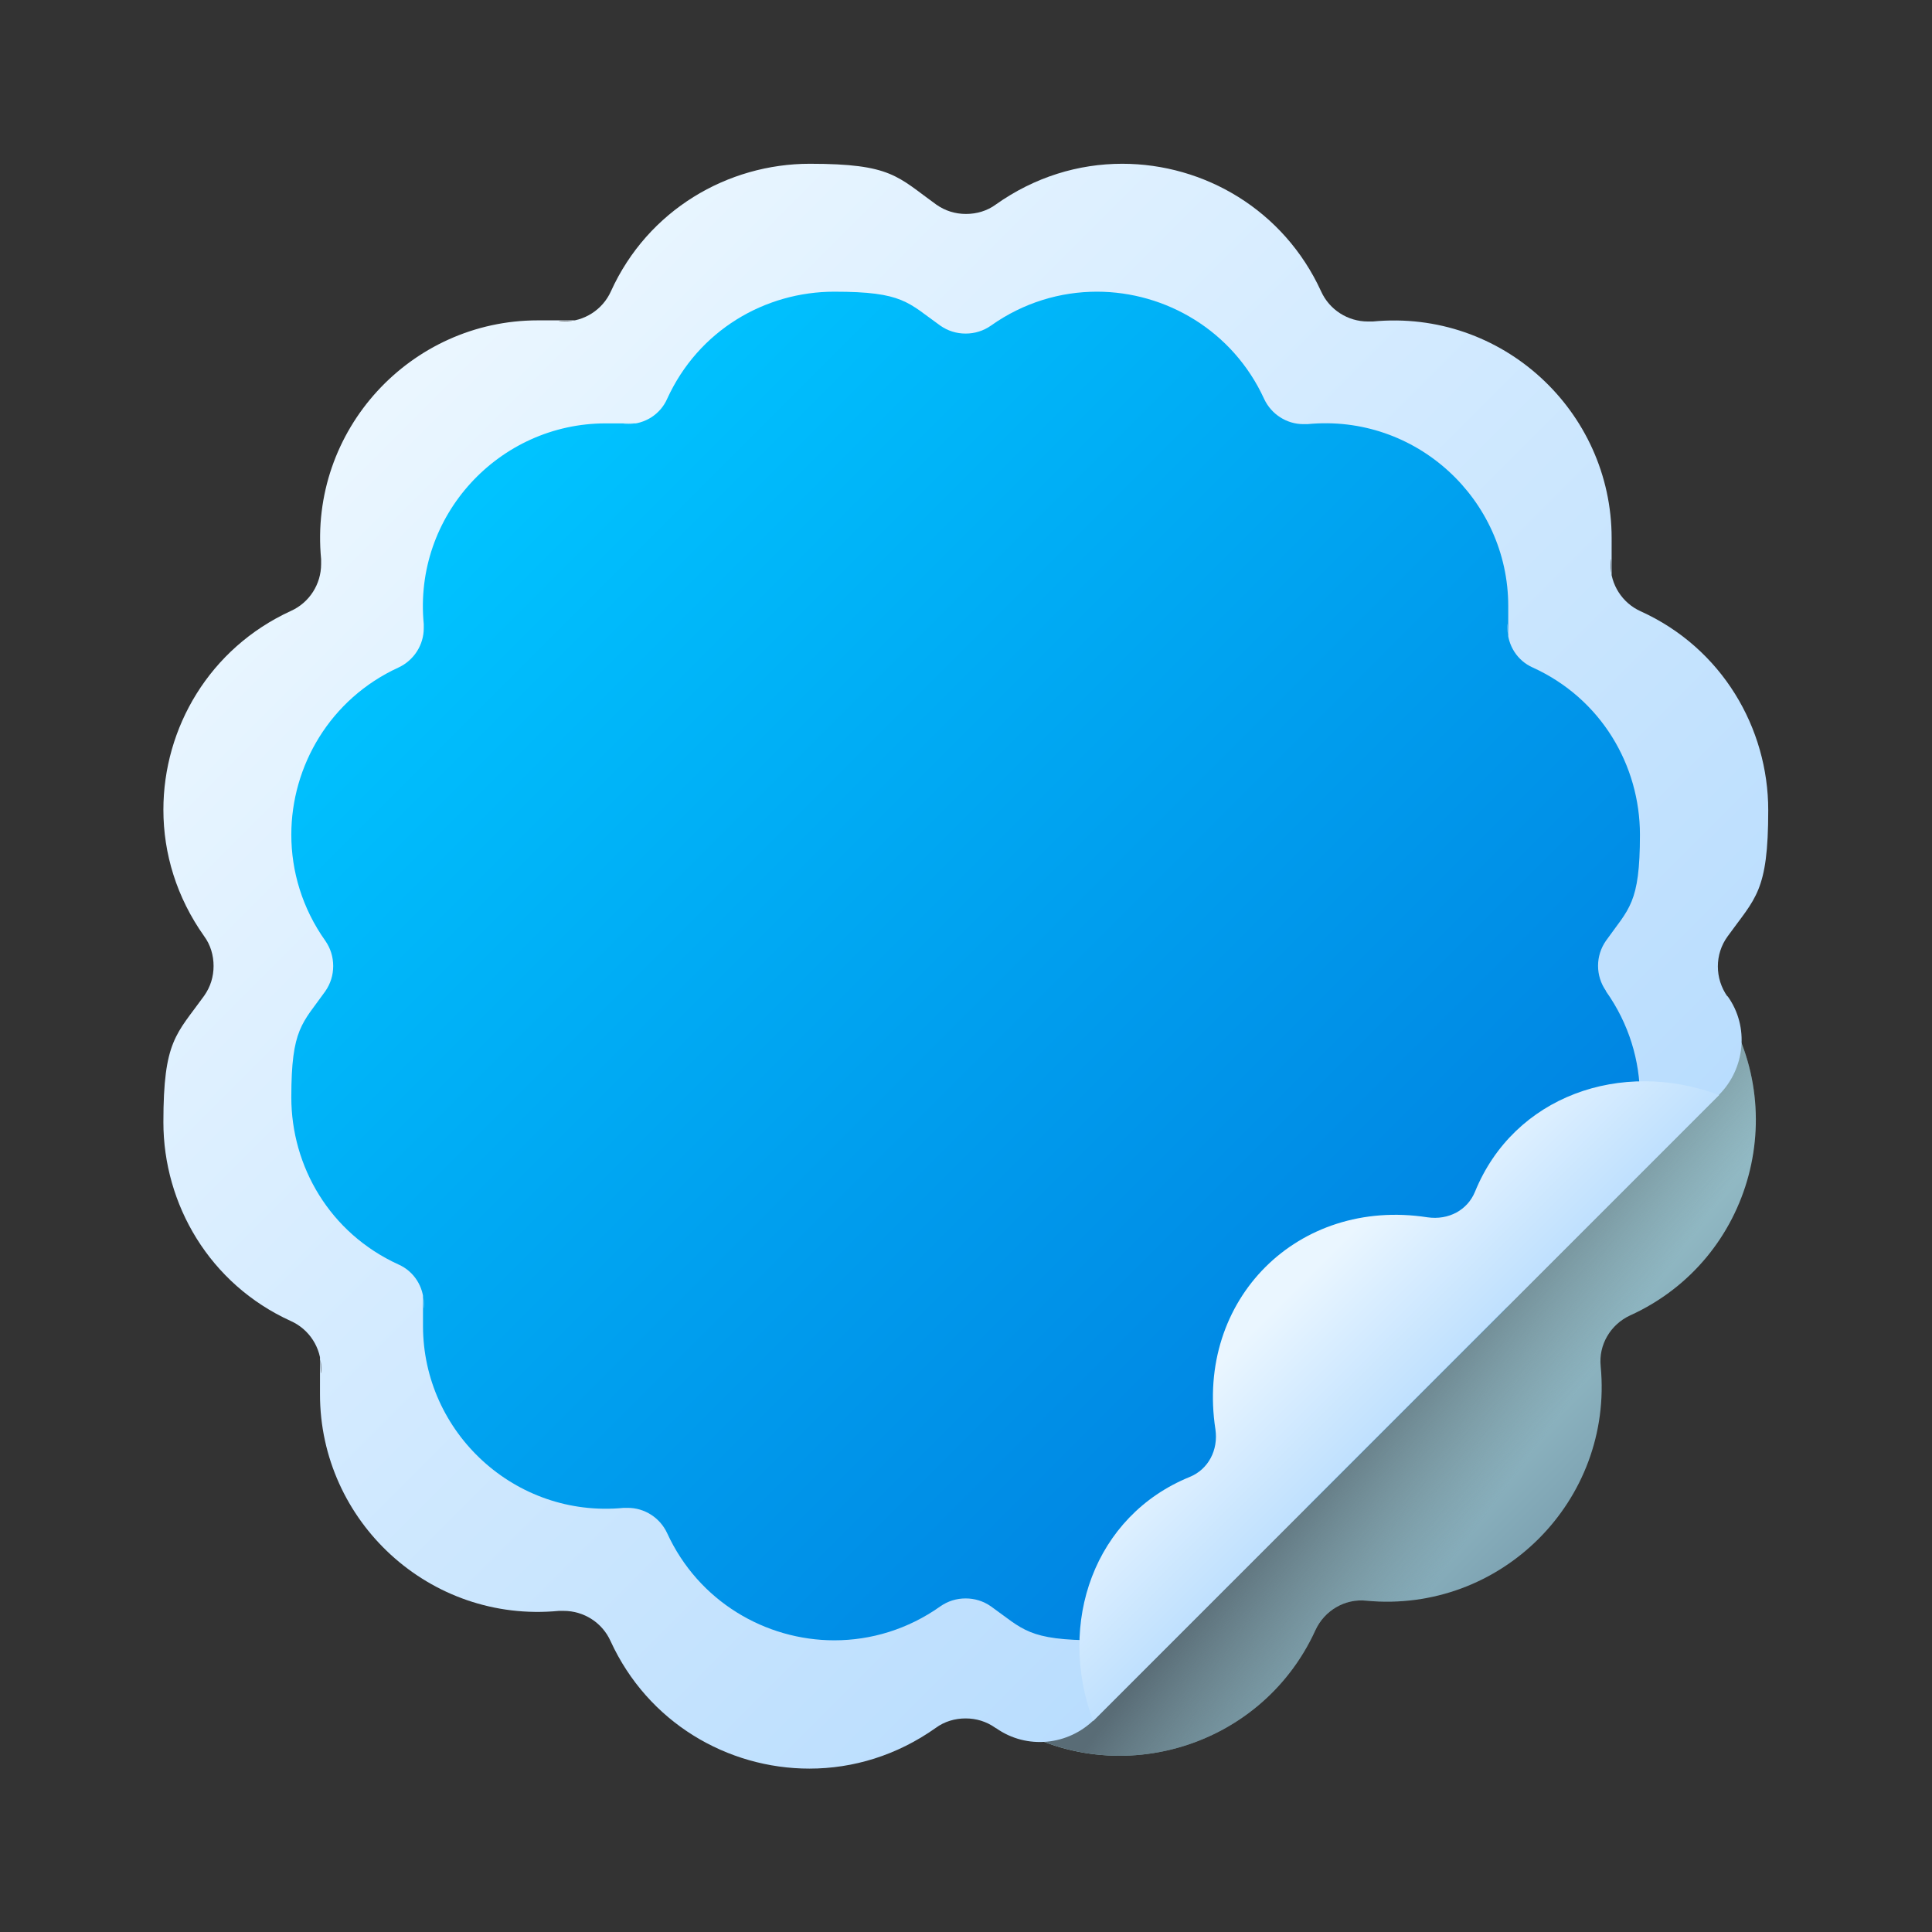
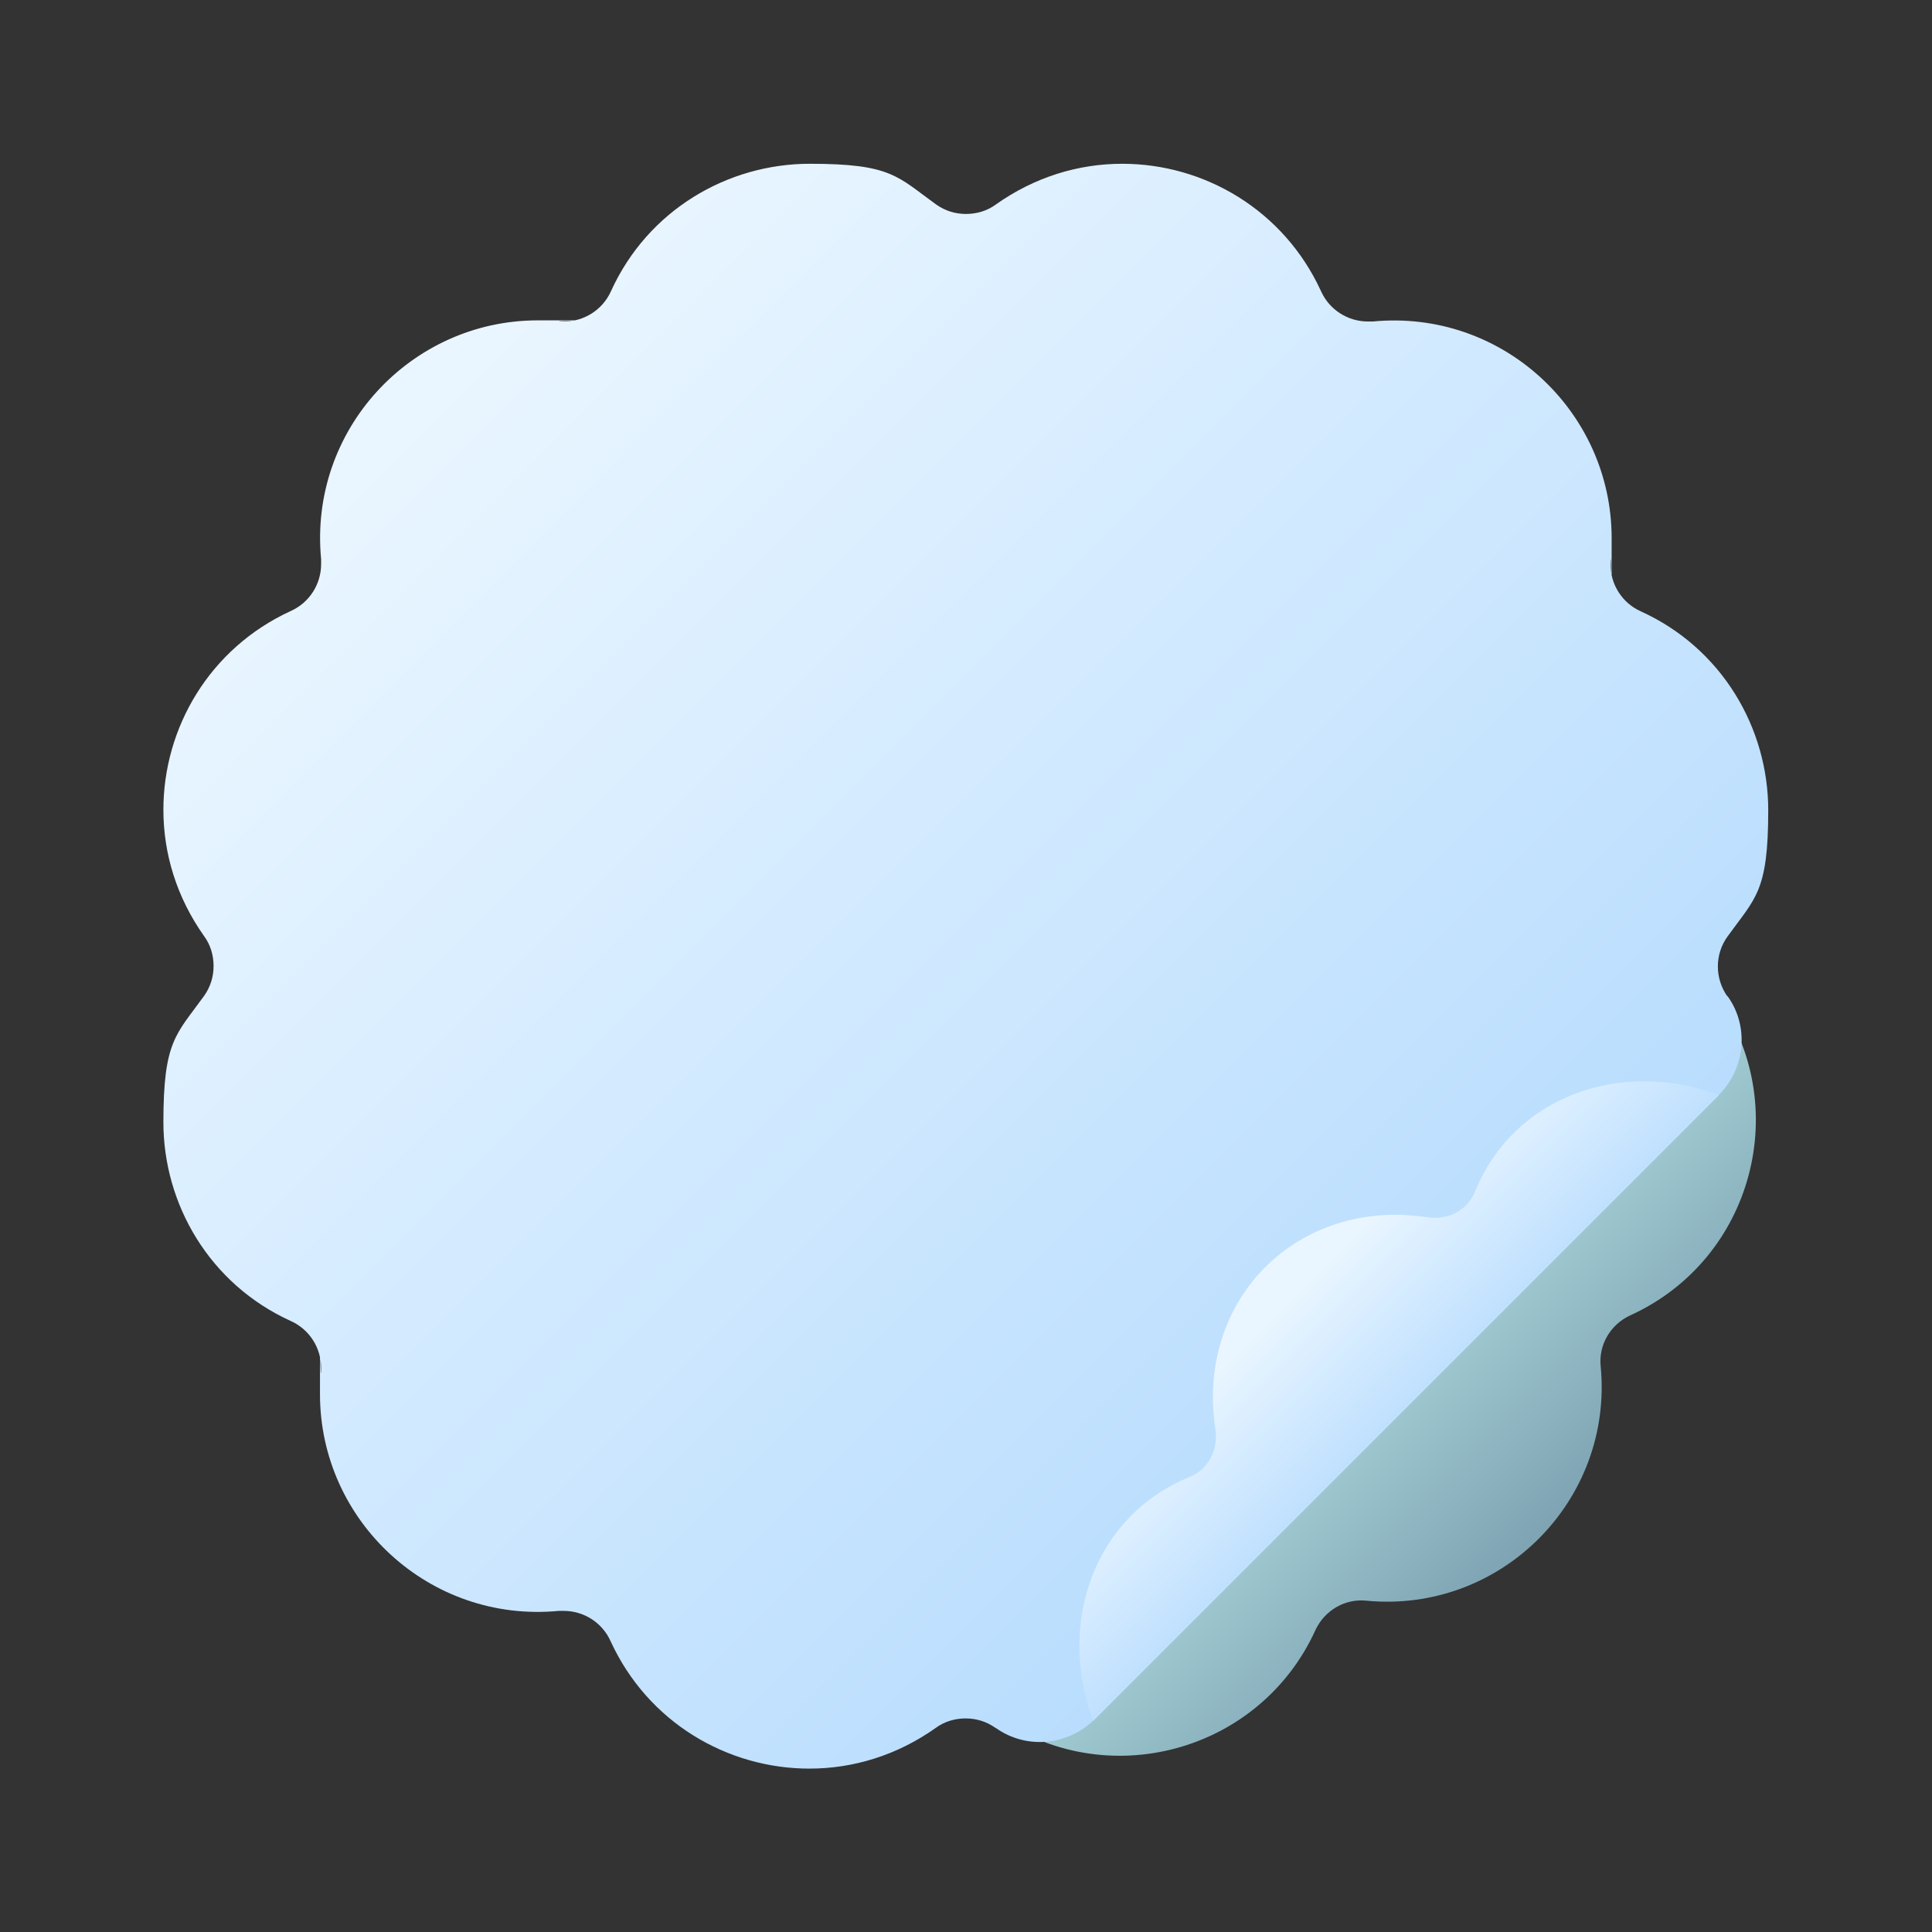
<svg xmlns="http://www.w3.org/2000/svg" id="Capa_1" version="1.1" viewBox="0 0 512 512">
  <rect x="0" y="0" width="512" height="512" fill="#333333" stroke="none" />
  <defs>
    <style>
      .st0 {
        fill: none;
      }

      .st1 {
        fill: url(#_Безымянный_градиент);
      }

      .st2 {
        fill: url(#_Безымянный_градиент_3);
      }

      .st3 {
        fill: url(#_Безымянный_градиент_2);
      }

      .st4 {
        fill: url(#_Безымянный_градиент_9);
      }

      .st5 {
        fill: url(#_Безымянный_градиент_8);
      }

      .st6 {
        fill: url(#_Безымянный_градиент_6);
      }

      .st7 {
        fill: url(#_Безымянный_градиент_7);
      }

      .st8 {
        fill: url(#_Безымянный_градиент_25);
      }

      .st9 {
        fill: url(#_Безымянный_градиент_29);
      }

      .st10 {
        fill: url(#_Безымянный_градиент_10);
      }
    </style>
    <linearGradient id="_Безымянный_градиент_25" data-name="Безымянный градиент 25" x1="-195.7" y1="-334.6" x2="-469.2" y2="-214.7" gradientTransform="translate(4.6 517.1) scale(1 -1)" gradientUnits="userSpaceOnUse">
      <stop offset="0" stop-color="#00c3ff" stop-opacity="0" />
      <stop offset="1" stop-color="#007add" />
    </linearGradient>
    <linearGradient id="_Безымянный_градиент_6" data-name="Безымянный градиент 6" x1="-435.5" y1="-163.5" x2="-298.9" y2="-300.2" gradientTransform="translate(4.6 517.1) scale(1 -1)" gradientUnits="userSpaceOnUse">
      <stop offset="0" stop-color="#fee45a" />
      <stop offset="1" stop-color="#fea613" />
    </linearGradient>
    <linearGradient id="_Безымянный_градиент_7" data-name="Безымянный градиент 7" x1="-319.5" y1="-223.7" x2="-531.7" y2="-349.9" gradientTransform="translate(4.6 517.1) scale(1 -1)" gradientUnits="userSpaceOnUse">
      <stop offset="0" stop-color="#fea613" stop-opacity="0" />
      <stop offset="1" stop-color="#e94444" />
    </linearGradient>
    <linearGradient id="_Безымянный_градиент_8" data-name="Безымянный градиент 8" x1="-331.8" y1="-268.2" x2="-440.9" y2="-122.6" gradientTransform="translate(4.6 517.1) scale(1 -1)" gradientUnits="userSpaceOnUse">
      <stop offset="0" stop-color="#fea613" stop-opacity="0" />
      <stop offset="1" stop-color="#e94444" />
    </linearGradient>
    <linearGradient id="_Безымянный_градиент_9" data-name="Безымянный градиент 9" x1="-385.3" y1="-266" x2="-187.6" y2="-207.8" gradientTransform="translate(4.6 517.1) scale(1 -1)" gradientUnits="userSpaceOnUse">
      <stop offset="0" stop-color="#fea613" stop-opacity="0" />
      <stop offset="1" stop-color="#e94444" />
    </linearGradient>
    <linearGradient id="_Безымянный_градиент" data-name="Безымянный градиент" x1="353.2" y1="157.3" x2="404.8" y2="105.7" gradientTransform="translate(4.6 517.1) scale(1 -1)" gradientUnits="userSpaceOnUse">
      <stop offset="0" stop-color="#a8d3d8" />
      <stop offset="1" stop-color="#7ca1b1" />
    </linearGradient>
    <linearGradient id="_Безымянный_градиент_2" data-name="Безымянный градиент 2" x1="409.1" y1="142.4" x2="370.2" y2="171.3" gradientTransform="translate(4.6 517.1) scale(1 -1)" gradientUnits="userSpaceOnUse">
      <stop offset="0" stop-color="#596c76" stop-opacity="0" />
      <stop offset="1" stop-color="#596c76" />
    </linearGradient>
    <linearGradient id="_Безымянный_градиент_3" data-name="Безымянный градиент 3" x1="99.4" y1="411.1" x2="400.5" y2="110" gradientTransform="translate(4.6 517.1) scale(1 -1)" gradientUnits="userSpaceOnUse">
      <stop offset="0" stop-color="#eaf6ff" />
      <stop offset="1" stop-color="#b3dafe" />
    </linearGradient>
    <linearGradient id="_Безымянный_градиент_29" data-name="Безымянный градиент 29" x1="123.7" y1="386.8" x2="397.4" y2="113.1" gradientTransform="translate(4.6 517.1) scale(1 -1)" gradientUnits="userSpaceOnUse">
      <stop offset="0" stop-color="#00c3ff" />
      <stop offset="1" stop-color="#007add" />
    </linearGradient>
    <linearGradient id="_Безымянный_градиент_10" data-name="Безымянный градиент 10" x1="336.4" y1="173.7" x2="375.7" y2="134.4" gradientTransform="translate(4.6 517.1) scale(1 -1)" gradientUnits="userSpaceOnUse">
      <stop offset="0" stop-color="#eaf6ff" />
      <stop offset="1" stop-color="#b3dafe" />
    </linearGradient>
  </defs>
  <path class="st8" d="M-195,842.7c-5.2,2.4-22,5.4-21.6,11.1l-26.9,32.1c-.3,0-2.9,3.6-3.2,3.6-5.4,0-12,15.1-14.3,20.1-19.1,61.1-58.2,46.3-80.9,38.3l-89.4-89.4,91-121.7v-109.6l84.8,84.9,27,.2,77.9,77.9c.4,1.1,1,2.2,1.7,3.2,21.4,29.9-9.3,24.3-42.7,39.6l-3.4,9.7Z" />
-   <path class="st6" d="M-337.3,631.6l25.3,51.3c2.5,5.2,7.5,8.7,13.2,9.6l56.6,8.2c14.3,2.1,20.1,19.7,9.7,29.8l-41,39.9c-4.1,4-6,9.8-5,15.5l9.7,56.4c2.4,14.3-12.5,25.2-25.4,18.4l-50.7-26.6c-5.1-2.7-11.2-2.7-16.3,0l-50.7,26.6c-12.8,6.7-27.8-4.1-25.4-18.4l9.7-56.4c1-5.7-.9-11.5-5-15.5l-41-39.9c-10.4-10.1-4.6-27.7,9.7-29.8l56.6-8.2c5.7-.8,10.6-4.4,13.2-9.6l25.3-51.3c6.4-13,24.9-13,31.3,0h0Z" />
-   <path class="st7" d="M-344.9,834.1l50.7,26.6c12.8,6.7,27.8-4.1,25.4-18.4l-9.7-56.4c-1-5.7.9-11.5,5-15.5l41-39.9c10.4-10.1,4.6-27.7-9.7-29.8l-56.6-8.2c-5.7-.8-10.6-4.4-13.2-9.6l-25.3-51.3c-3.2-6.5-9.4-9.7-15.7-9.7v210.2c2.8,0,5.6.7,8.1,2h0Z" />
-   <path class="st5" d="M-232.5,730.5c10.4-10.1,4.6-27.7-9.7-29.8l-56.6-8.2c-2.4-.4-4.7-1.2-6.7-2.5l-125.7,168.6c5.1,4.3,12.6,5.8,19.4,2.2l50.7-26.6c5.1-2.7,11.2-2.7,16.3,0l50.7,26.6c12.8,6.7,27.8-4.1,25.4-18.4l-9.7-56.4c-1-5.7.9-11.5,5-15.5l41-39.9Z" />
  <path class="st4" d="M-473.5,730.5c-10.4-10.1-4.6-27.7,9.7-29.8l56.6-8.2c2.4-.4,4.7-1.2,6.7-2.5l125.7,168.6c-5.1,4.3-12.6,5.8-19.4,2.2l-50.7-26.6c-5.1-2.7-11.2-2.7-16.3,0l-50.7,26.6c-12.8,6.7-27.8-4.1-25.4-18.4l9.7-56.4c1-5.7-.9-11.5-5-15.5l-41-39.9Z" />
  <g>
    <path class="st1" d="M454.7,263.8c-3.3-4.7-3.3-10.9,0-15.6,20.8-29.1,9.8-70-22.7-84.8-5.2-2.4-8.4-7.8-7.8-13.5,3.4-35.6-26.5-65.5-62.1-62.1-5.7.6-11.1-2.6-13.5-7.8-14.8-32.6-55.7-43.5-84.8-22.7-4.7,3.3-10.9,3.3-15.6,0-29.1-20.8-70-9.8-84.8,22.7-2.4,5.2-7.8,8.4-13.5,7.8-35.6-3.4-65.5,26.5-62.1,62.1.6,5.7-2.6,11.1-7.8,13.5-32.6,14.8-43.5,55.7-22.7,84.8,3.3,4.7,3.3,10.9,0,15.6-20.8,29.1-9.8,70,22.7,84.8,5.2,2.4,8.4,7.8,7.8,13.5-3.4,35.6,26.5,65.5,62.1,62.1,5.7-.6,11.1,2.6,13.5,7.8,14.8,32.6,55.7,43.5,84.8,22.7,4.7-3.3,10.9-3.3,15.6,0,29.1,20.8,70,9.8,84.8-22.7,2.4-5.2,7.8-8.4,13.5-7.8,35.6,3.4,65.5-26.5,62.1-62.1-.6-5.7,2.6-11.1,7.8-13.5,32.6-14.8,43.5-55.7,22.7-84.8h0Z" />
-     <path class="st3" d="M454.7,263.8c-3.3-4.7-3.3-10.9,0-15.6,20.8-29.1,9.8-70-22.7-84.8-5.2-2.4-8.4-7.8-7.8-13.5,3.4-35.6-26.5-65.5-62.1-62.1-5.7.6-11.1-2.6-13.5-7.8-14.8-32.6-55.7-43.5-84.8-22.7-4.7,3.3-10.9,3.3-15.6,0-29.1-20.8-70-9.8-84.8,22.7-2.4,5.2-7.8,8.4-13.5,7.8-35.6-3.4-65.5,26.5-62.1,62.1.6,5.7-2.6,11.1-7.8,13.5-32.6,14.8-43.5,55.7-22.7,84.8,3.3,4.7,3.3,10.9,0,15.6-20.8,29.1-9.8,70,22.7,84.8,5.2,2.4,8.4,7.8,7.8,13.5-3.4,35.6,26.5,65.5,62.1,62.1,5.7-.6,11.1,2.6,13.5,7.8,14.8,32.6,55.7,43.5,84.8,22.7,4.7-3.3,10.9-3.3,15.6,0,29.1,20.8,70,9.8,84.8-22.7,2.4-5.2,7.8-8.4,13.5-7.8,35.6,3.4,65.5-26.5,62.1-62.1-.6-5.7,2.6-11.1,7.8-13.5,32.6-14.8,43.5-55.7,22.7-84.8h0Z" />
    <path class="st2" d="M457.8,263.9c0,0,0,.1.1.2,5.7,8,4.6,19.1-2.4,26.1l-165.4,165.4c-7,7-18,8.1-26.1,2.4,0,0-.1,0-.2-.1-2.4-1.7-5.1-2.5-7.9-2.5s-5.6.8-7.9,2.5c-10.3,7.3-21.9,10.8-33.5,10.8-21.7,0-42.8-12.2-52.7-33.8-2.2-4.9-7.1-8-12.4-8s-.9,0-1.3,0c-34.3,3.3-63.3-23.8-63.3-57.4s0-3.8.3-5.7c0-.4,0-.9,0-1.3,0-5.3-3.1-10.2-8-12.4-21.6-9.8-33.8-31-33.8-52.7s3.4-23.2,10.8-33.5c1.7-2.4,2.5-5.1,2.5-7.9s-.8-5.6-2.5-7.9c-7.3-10.3-10.8-21.9-10.8-33.5,0-21.7,12.2-42.8,33.8-52.7,4.9-2.2,8-7.1,8-12.4s0-.9,0-1.3c-3.3-34.3,23.8-63.3,57.4-63.3s3.8,0,5.7.3c.4,0,.9,0,1.3,0,5.3,0,10.2-3.1,12.4-8,9.8-21.6,31-33.8,52.7-33.8s23.2,3.4,33.5,10.8c2.4,1.7,5.1,2.5,7.9,2.5s5.6-.8,7.9-2.5c10.3-7.3,21.9-10.8,33.5-10.8,21.7,0,42.8,12.2,52.7,33.8,2.2,4.9,7.1,8,12.4,8s.9,0,1.3,0c34.3-3.3,63.3,23.8,63.3,57.4s0,3.8-.3,5.7c0,.4,0,.9,0,1.3,0,5.3,3.1,10.2,8,12.4,21.6,9.8,33.8,31,33.8,52.7s-3.4,23.2-10.8,33.5c-3.4,4.7-3.4,11.1,0,15.9h0Z" />
-     <path class="st9" d="M425.6,262.7c6.1,8.6,9,18.4,9,28.1,0,18.2-10.3,36-28.4,44.3-4.1,1.9-6.7,6-6.7,10.4s0,.5,0,.8l-53.3,53.3c-.3,0-.5,0-.8,0-4.5,0-8.6,2.6-10.4,6.7-8.3,18.2-26,28.4-44.3,28.4s-19.5-2.9-28.1-9c-2-1.4-4.3-2.1-6.7-2.1s-4.7.7-6.7,2.1c-8.6,6.1-18.4,9-28.1,9-18.2,0-36-10.3-44.3-28.4-1.9-4.1-6-6.7-10.4-6.7s-.7,0-1.1,0c-28.8,2.8-53.2-20-53.2-48.2s0-3.2.2-4.8c0-.4,0-.7,0-1.1,0-4.5-2.6-8.6-6.7-10.4-18.2-8.3-28.4-26-28.4-44.3s2.9-19.5,9-28.1c1.4-2,2.1-4.3,2.1-6.7s-.7-4.7-2.1-6.7c-6.1-8.6-9-18.4-9-28.1,0-18.2,10.3-36,28.4-44.3,4.1-1.9,6.7-6,6.7-10.4s0-.7,0-1.1c-2.8-28.8,20-53.2,48.2-53.2s3.2,0,4.8.2c.4,0,.7,0,1.1,0,4.5,0,8.6-2.6,10.4-6.7,8.3-18.2,26-28.4,44.3-28.4s19.5,2.9,28.1,9c2,1.4,4.3,2.1,6.7,2.1s4.7-.7,6.7-2.1c8.6-6.1,18.4-9,28.1-9,18.2,0,36,10.3,44.3,28.4,1.9,4.1,6,6.7,10.4,6.7s.7,0,1.1,0c28.8-2.8,53.2,20,53.2,48.2s0,3.2-.2,4.8c0,.4,0,.7,0,1.1,0,4.5,2.6,8.6,6.7,10.4,18.2,8.3,28.4,26,28.4,44.3s-2.9,19.5-9,28.1c-2.8,4-2.8,9.3,0,13.3h0Z" />
    <path class="st10" d="M390.9,315.8c-2,4.9-7,7.6-12.6,6.8-34.4-5.3-61.5,21.8-56.2,56.2.8,5.5-1.9,10.6-6.8,12.6-25.3,10.3-35.3,38.7-25.6,64.7l165.9-165.9c-26-9.7-54.4.3-64.7,25.6h0Z" />
  </g>
  <rect class="st0" width="512" height="512" />
</svg>